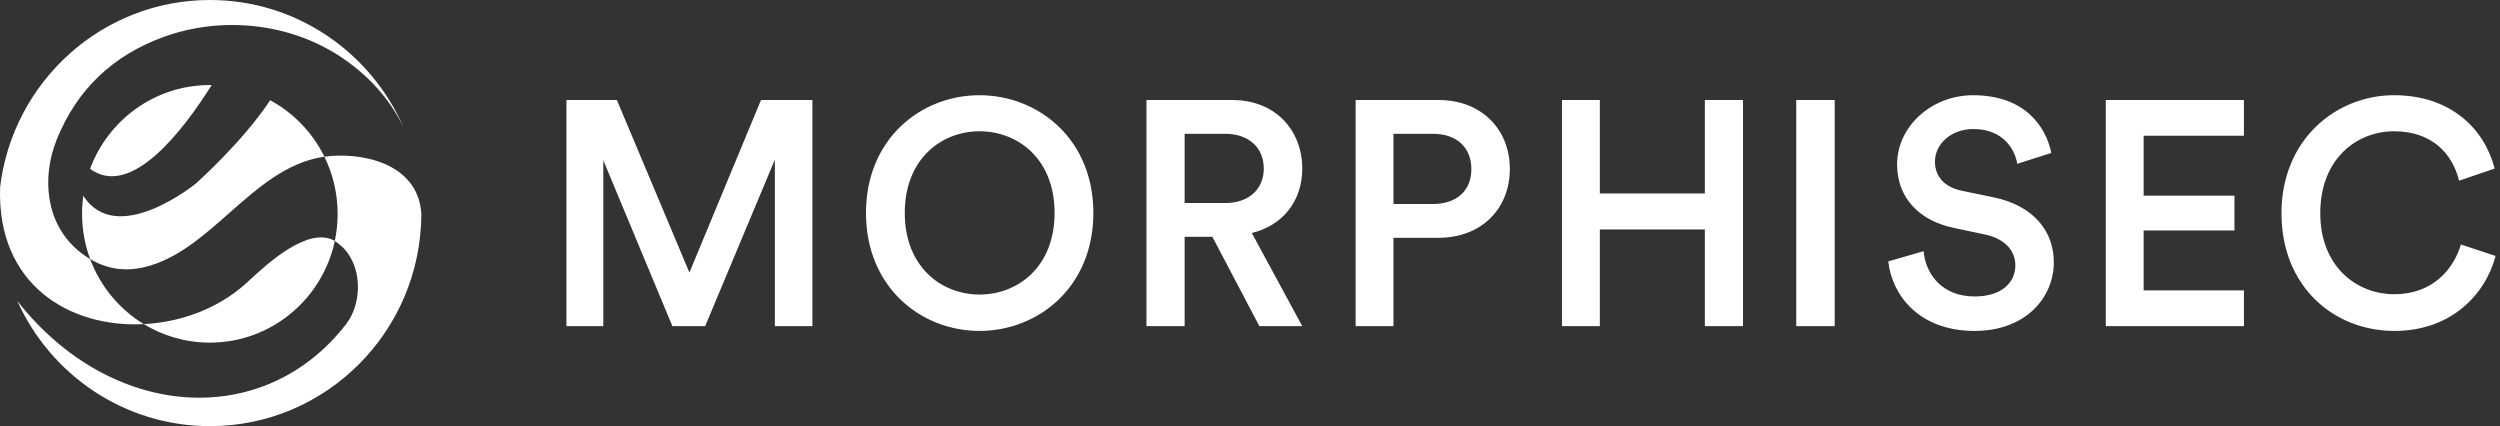
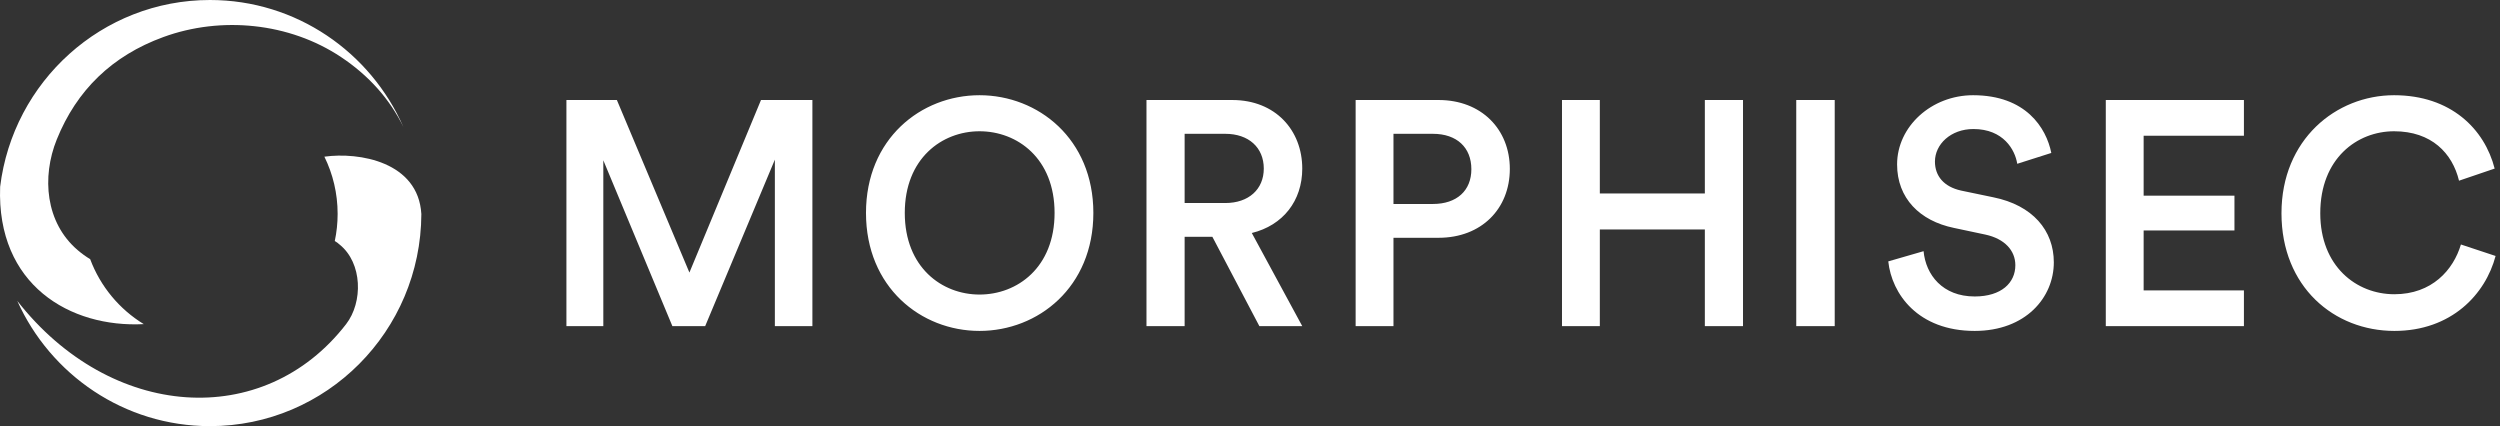
<svg xmlns="http://www.w3.org/2000/svg" width="352" height="60" viewBox="0 0 352 60" fill="none">
  <rect x="0" y="0" width="352" height="60" fill="#333333" stroke="none" />
  <g clip-path="url(#clip0_156_300)">
    <path fill-rule="evenodd" clip-rule="evenodd" d="M56.798 17.88C54.867 13.937 51.944 10.651 48.023 8.037C40.754 3.19 31.148 2.236 22.987 5.221C15.787 7.853 10.8 12.687 7.996 19.632C5.853 24.937 6.404 31.339 10.927 35.209C11.5 35.699 12.089 36.127 12.697 36.49C14.128 40.325 16.811 43.542 20.244 45.636C9.862 46.175 -0.498 40.113 0.019 26.301C1.827 11.478 14.364 0 29.561 0C41.721 0 52.178 7.349 56.798 17.88ZM47.137 33.934C47.379 34.074 47.613 34.246 47.838 34.452C51.036 37.049 51.131 42.538 48.726 45.646C37.13 60.634 15.59 59.175 2.431 42.362C7.104 52.763 17.494 60 29.561 60C45.955 60 59.254 46.643 59.327 30.137C58.894 22.787 50.581 21.381 45.673 22.06C46.866 24.485 47.538 27.218 47.538 30.109C47.538 31.421 47.399 32.701 47.137 33.934Z" fill="white" />
-     <path fill-rule="evenodd" clip-rule="evenodd" d="M20.252 45.636C22.965 47.29 26.147 48.242 29.549 48.242C38.189 48.242 45.406 42.105 47.144 33.921C43.444 31.812 37.819 36.98 35.104 39.474C34.948 39.618 34.801 39.752 34.666 39.876C30.8 43.397 25.522 45.367 20.252 45.636ZM12.695 36.472C14.989 37.85 17.54 38.292 20.398 37.599C24.896 36.508 28.575 33.264 32.265 30.007C36.291 26.456 40.331 22.891 45.468 22.094C45.537 22.083 45.608 22.073 45.679 22.062C44.014 18.679 41.332 15.894 38.036 14.114C34.182 19.979 27.583 25.835 27.583 25.835C27.583 25.835 16.427 34.956 11.732 27.559C11.616 28.392 11.556 29.243 11.556 30.108C11.556 32.347 11.959 34.492 12.695 36.472ZM29.549 11.974C29.635 11.974 29.722 11.974 29.808 11.976C25.826 18.304 18.463 28.021 12.684 23.774C15.233 16.882 21.822 11.974 29.549 11.974Z" fill="white" />
    <path fill-rule="evenodd" clip-rule="evenodd" d="M137.916 41.473C132.632 41.473 127.393 37.656 127.393 29.978C127.393 22.299 132.632 18.482 137.916 18.482C143.244 18.482 148.484 22.299 148.484 29.978C148.484 37.656 143.244 41.473 137.916 41.473ZM137.916 13.407C129.657 13.407 121.931 19.559 121.931 29.978C121.931 40.441 129.657 46.593 137.916 46.593C146.175 46.593 153.945 40.441 153.945 29.978C153.945 19.559 146.175 13.407 137.916 13.407ZM284.028 23.062L288.824 21.535C288.114 17.988 285.227 13.407 277.811 13.407C271.952 13.407 267.111 17.808 267.111 23.152C267.111 27.912 270.308 31.1 275.104 32.088L279.543 33.031C282.253 33.615 283.761 35.276 283.761 37.342C283.761 39.812 281.808 41.743 278.035 41.743C273.506 41.743 271.151 38.689 270.84 35.366L265.869 36.803C266.357 41.384 270.041 46.593 278.035 46.593C285.227 46.593 289.178 41.878 289.178 36.938C289.178 32.447 286.204 28.9 280.653 27.777L276.124 26.834C273.682 26.295 272.44 24.768 272.44 22.748C272.44 20.323 274.659 18.167 277.857 18.167C282.075 18.167 283.718 21.086 284.028 23.062ZM337.127 46.593C328.647 46.593 321.232 40.396 321.232 30.022C321.232 19.649 328.912 13.407 337.084 13.407C345.075 13.407 349.827 18.167 351.247 23.736L346.23 25.442C345.296 21.58 342.367 18.482 337.084 18.482C331.889 18.482 326.694 22.299 326.694 30.022C326.694 37.477 331.754 41.429 337.127 41.429C342.411 41.429 345.431 38.016 346.497 34.423L351.379 36.04C349.959 41.429 345.164 46.593 337.127 46.593ZM315.944 45.919H296.495V14.081H315.944V19.11H301.824V27.553H314.611V32.448H301.824V40.89H315.944V45.919ZM258.328 45.919H252.912V14.081H258.328V45.919ZM240.042 45.919H245.415V14.081H240.042V27.238H225.256V14.081H219.929V45.919H225.256V32.313H240.042V45.919ZM196.201 28.72H201.751C205.125 28.72 207.168 26.834 207.168 23.826C207.168 20.772 205.125 18.841 201.751 18.841H196.201V28.72ZM202.55 33.48H196.201V45.919H190.873V14.081H202.55C208.59 14.081 212.584 18.212 212.584 23.781C212.584 29.394 208.59 33.48 202.55 33.48ZM170.704 33.346L177.319 45.919H183.358L176.254 32.807C180.65 31.729 183.358 28.271 183.358 23.736C183.358 18.347 179.584 14.081 173.501 14.081H161.424V45.919H166.796V33.346H170.704ZM172.524 28.586H166.796V18.841H172.524C175.81 18.841 177.941 20.772 177.941 23.736C177.941 26.655 175.81 28.586 172.524 28.586ZM114.385 45.919H109.101V22.478L99.288 45.919H94.671L84.947 22.568V45.919H79.752V14.081H86.856L97.069 38.375L107.148 14.081H114.385V45.919Z" fill="white" />
  </g>
  <defs>
    <clipPath id="clip0_156_300">
      <rect width="352" height="60" fill="white" />
    </clipPath>
  </defs>
</svg>